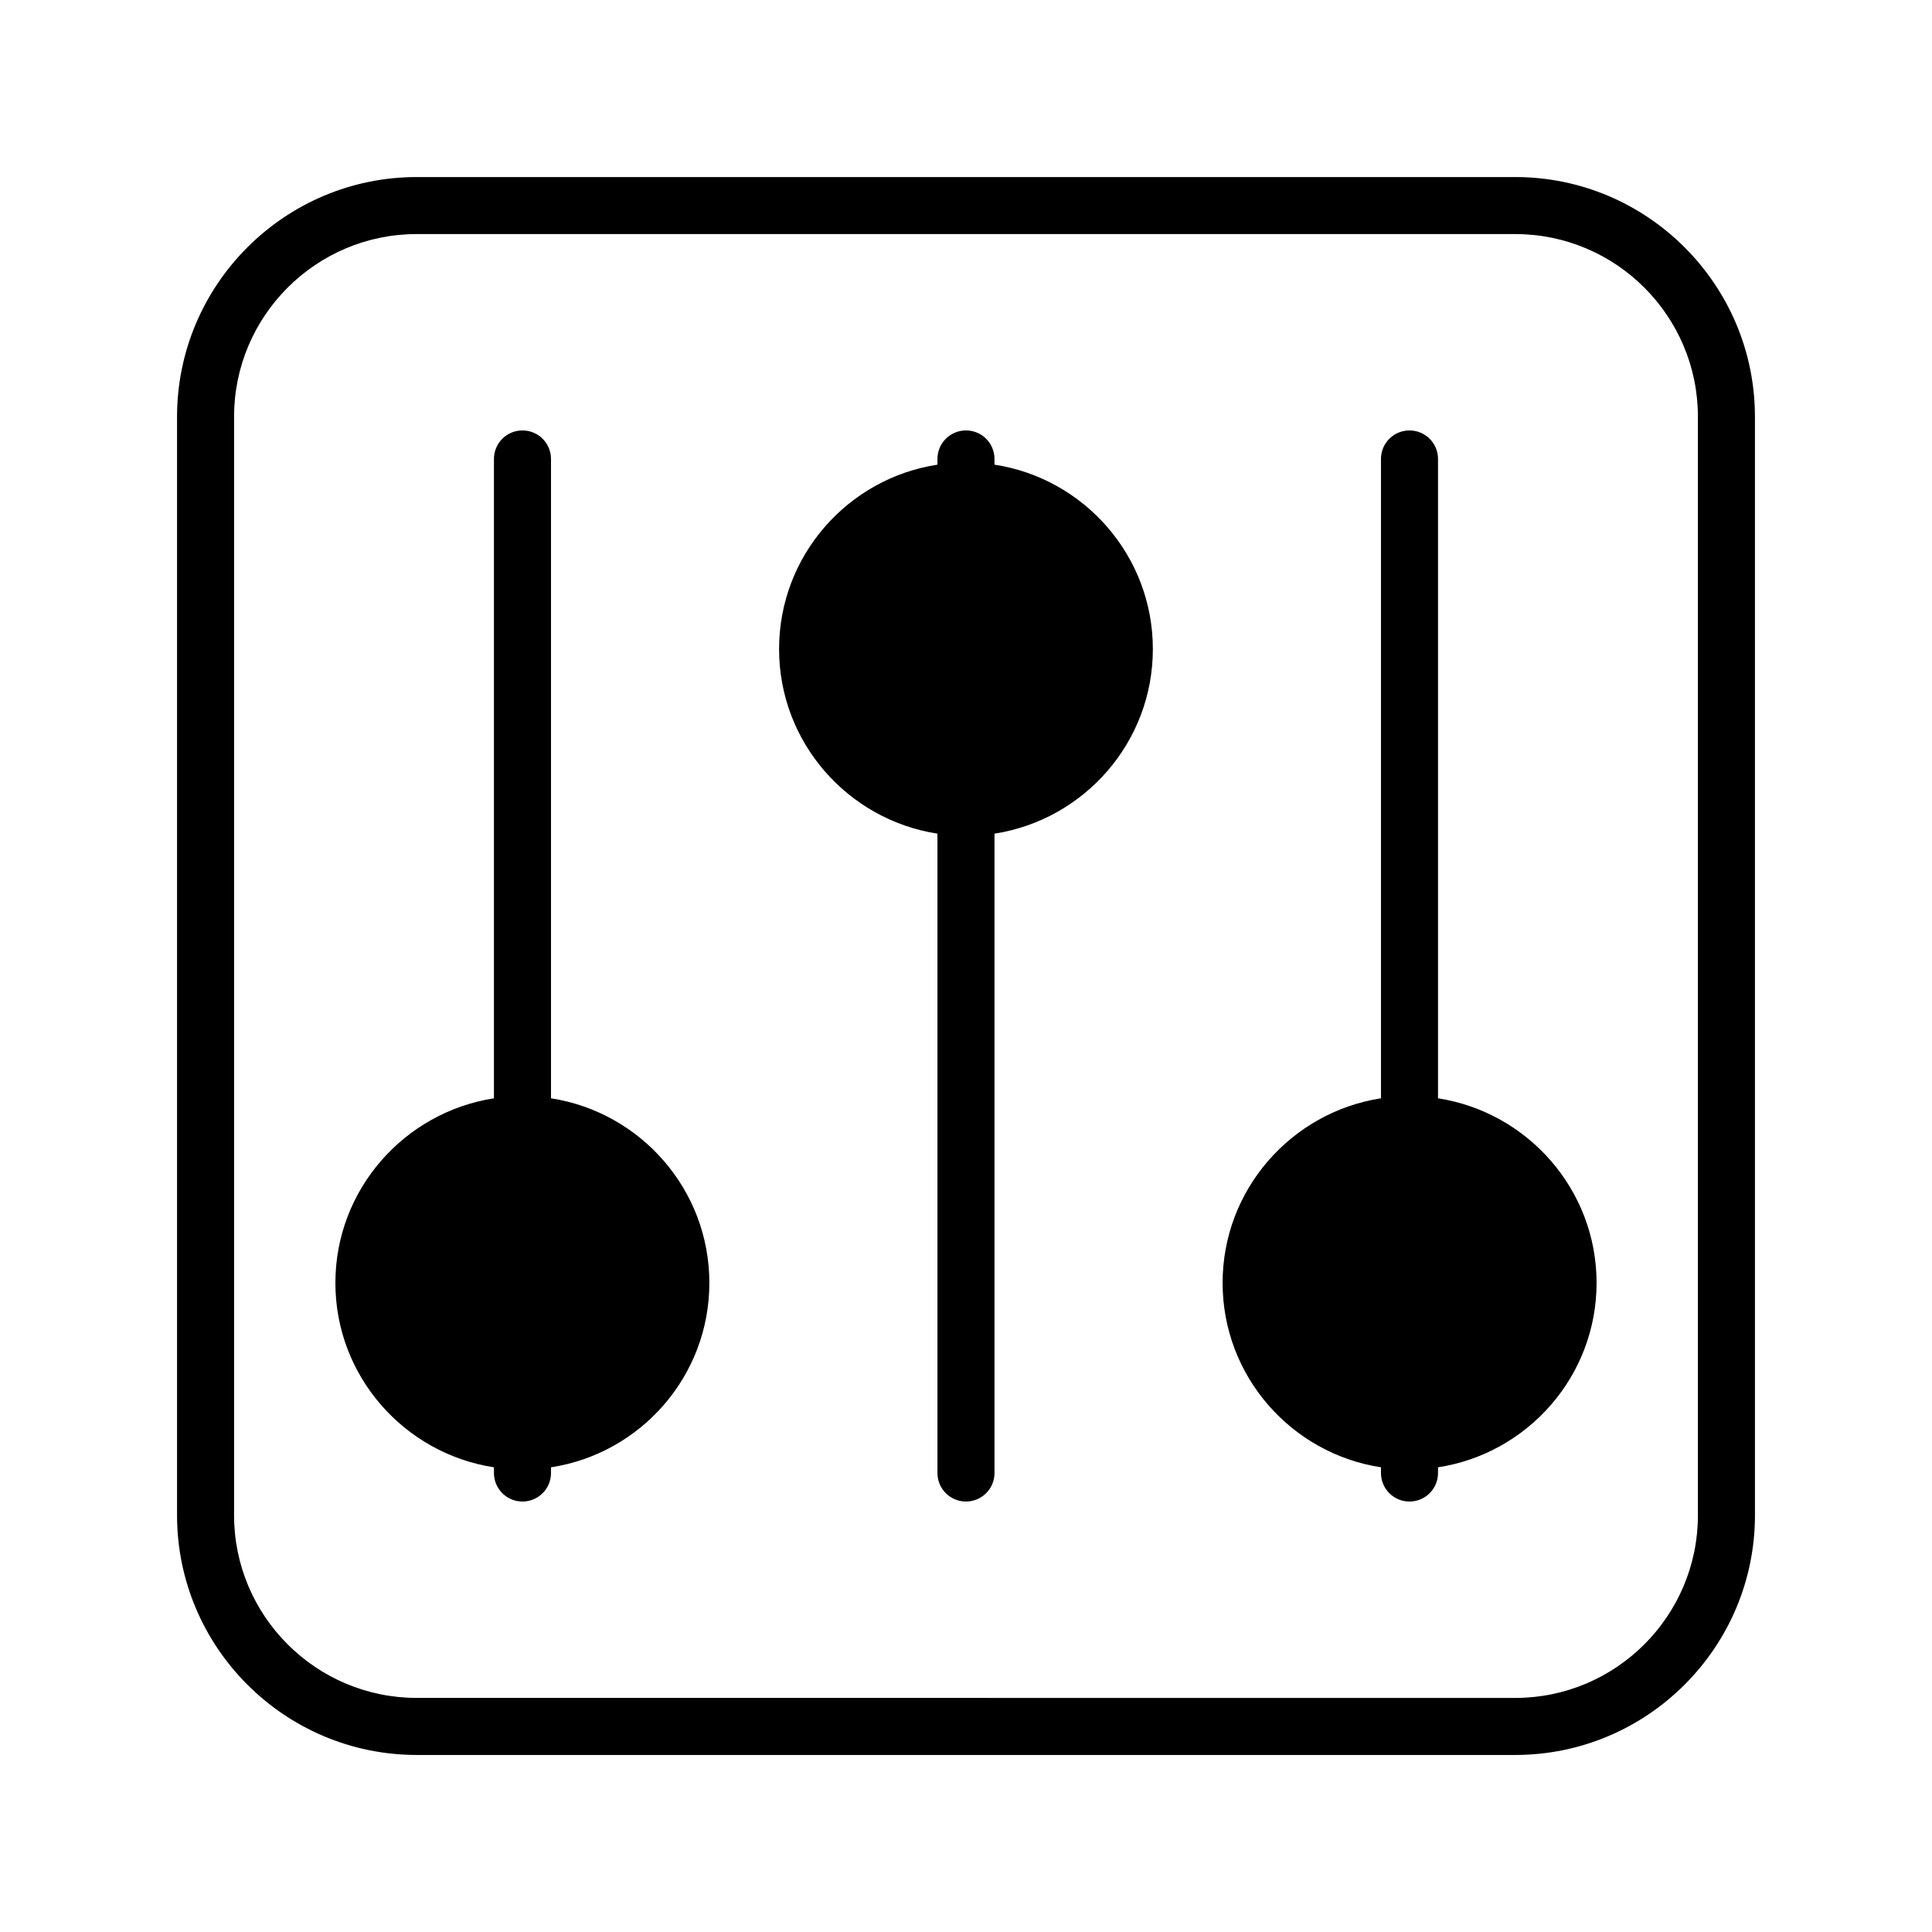
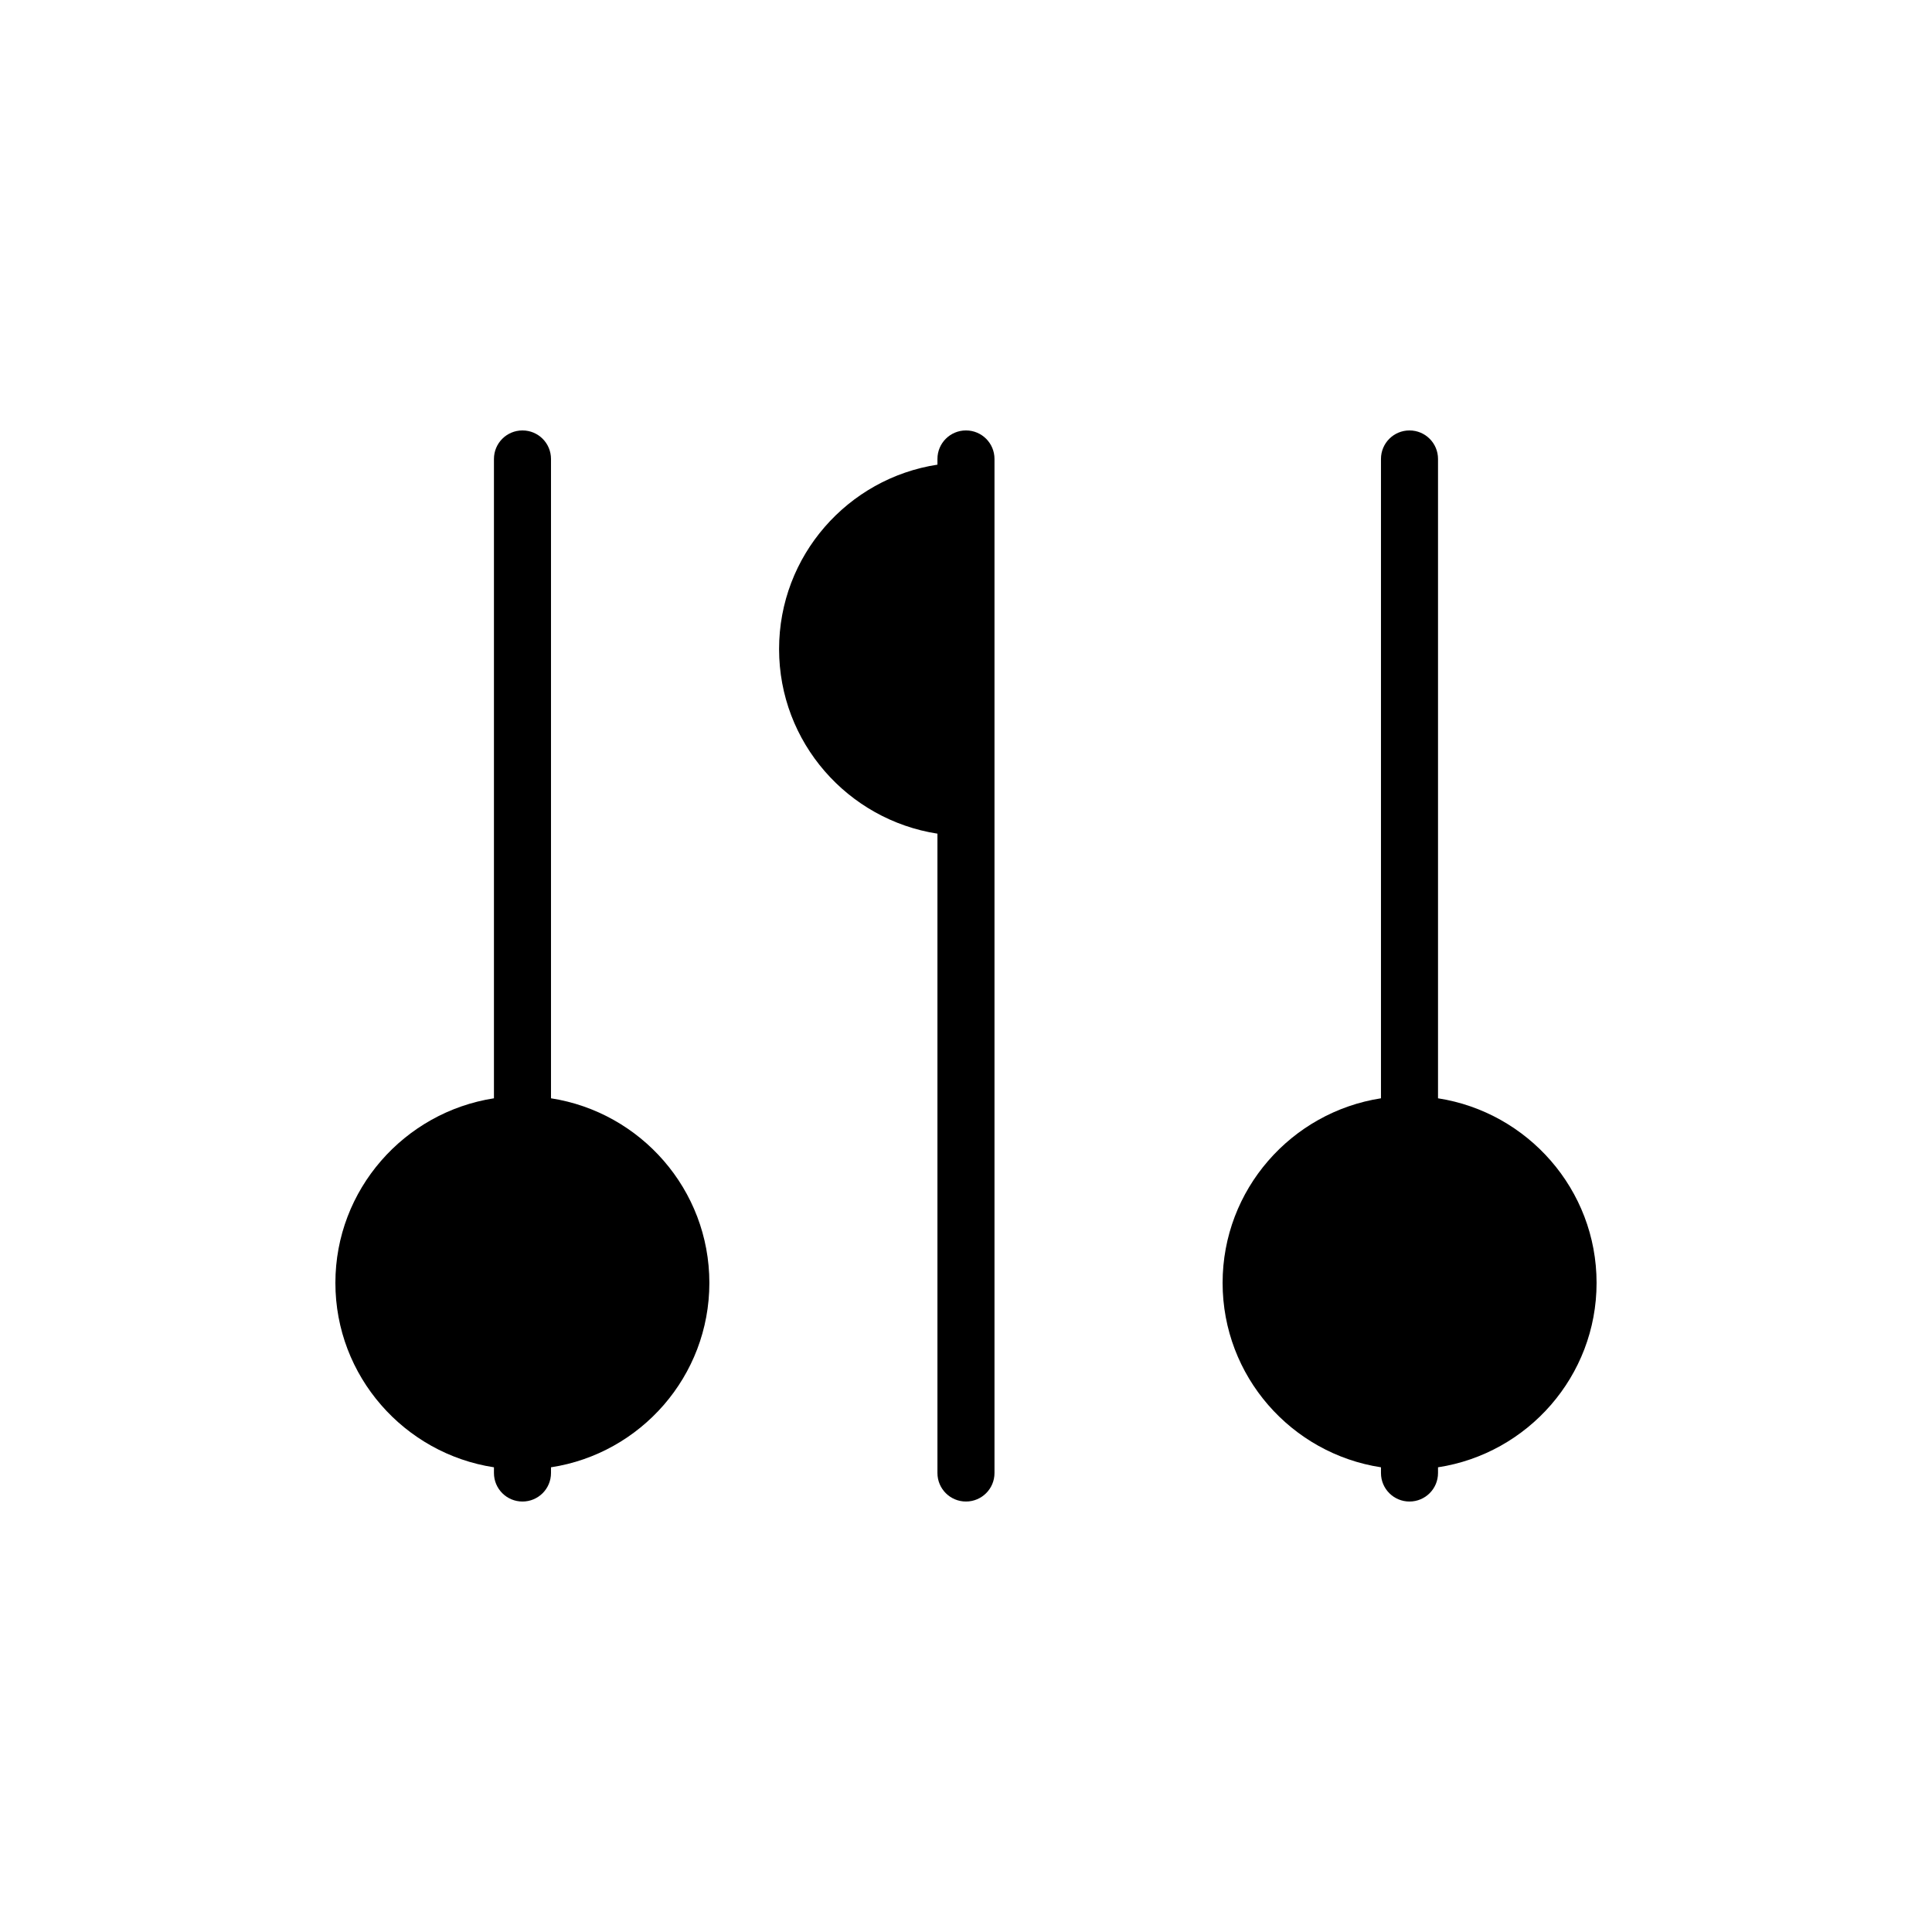
<svg xmlns="http://www.w3.org/2000/svg" fill="#000000" width="800px" height="800px" version="1.1" viewBox="144 144 512 512">
  <g>
-     <path d="m545.55 190.92h-291.1c-35.016 0-63.531 28.516-63.531 63.531v291.1c0 35.016 28.516 63.531 63.531 63.531h291.1c35.016 0 63.531-28.516 63.531-63.531l-0.004-291.1c0-35.016-28.516-63.531-63.527-63.531zm48.414 354.63c0 26.703-21.715 48.418-48.418 48.418l-291.1-0.004c-26.703 0-48.418-21.715-48.418-48.418v-291.1c0-26.703 21.715-48.418 48.418-48.418h291.1c26.703 0 48.418 21.715 48.418 48.418z" />
    <path d="m525.09 435.06v-169.43c0-4.18-3.375-7.559-7.559-7.559-4.18 0-7.559 3.375-7.559 7.559v169.43c-23.73 3.68-41.969 24.184-41.969 48.918 0 24.738 18.238 45.242 41.969 48.871v1.512c0 4.18 3.375 7.559 7.559 7.559 4.18 0 7.559-3.375 7.559-7.559v-1.512c23.73-3.629 42.02-24.133 42.02-48.871 0-24.734-18.289-45.238-42.02-48.918z" />
-     <path d="m407.55 267.14v-1.512c0-4.18-3.375-7.559-7.559-7.559-4.18 0-7.559 3.375-7.559 7.559v1.512c-23.73 3.629-41.969 24.133-41.969 48.871s18.238 45.242 41.969 48.918v169.43c0 4.18 3.375 7.559 7.559 7.559 4.18 0 7.559-3.375 7.559-7.559v-169.43c23.73-3.68 41.969-24.184 41.969-48.918 0-24.738-18.238-45.246-41.969-48.871z" />
+     <path d="m407.55 267.14v-1.512c0-4.18-3.375-7.559-7.559-7.559-4.18 0-7.559 3.375-7.559 7.559v1.512c-23.73 3.629-41.969 24.133-41.969 48.871s18.238 45.242 41.969 48.918v169.43c0 4.18 3.375 7.559 7.559 7.559 4.18 0 7.559-3.375 7.559-7.559v-169.43z" />
    <path d="m290.02 435.06v-169.43c0-4.18-3.375-7.559-7.559-7.559-4.18 0-7.559 3.375-7.559 7.559v169.43c-23.73 3.68-42.02 24.184-42.02 48.918 0 24.738 18.289 45.242 42.02 48.871v1.512c0 4.18 3.375 7.559 7.559 7.559 4.18 0 7.559-3.375 7.559-7.559v-1.512c23.73-3.629 41.969-24.133 41.969-48.871 0-24.734-18.238-45.238-41.969-48.918z" />
  </g>
</svg>